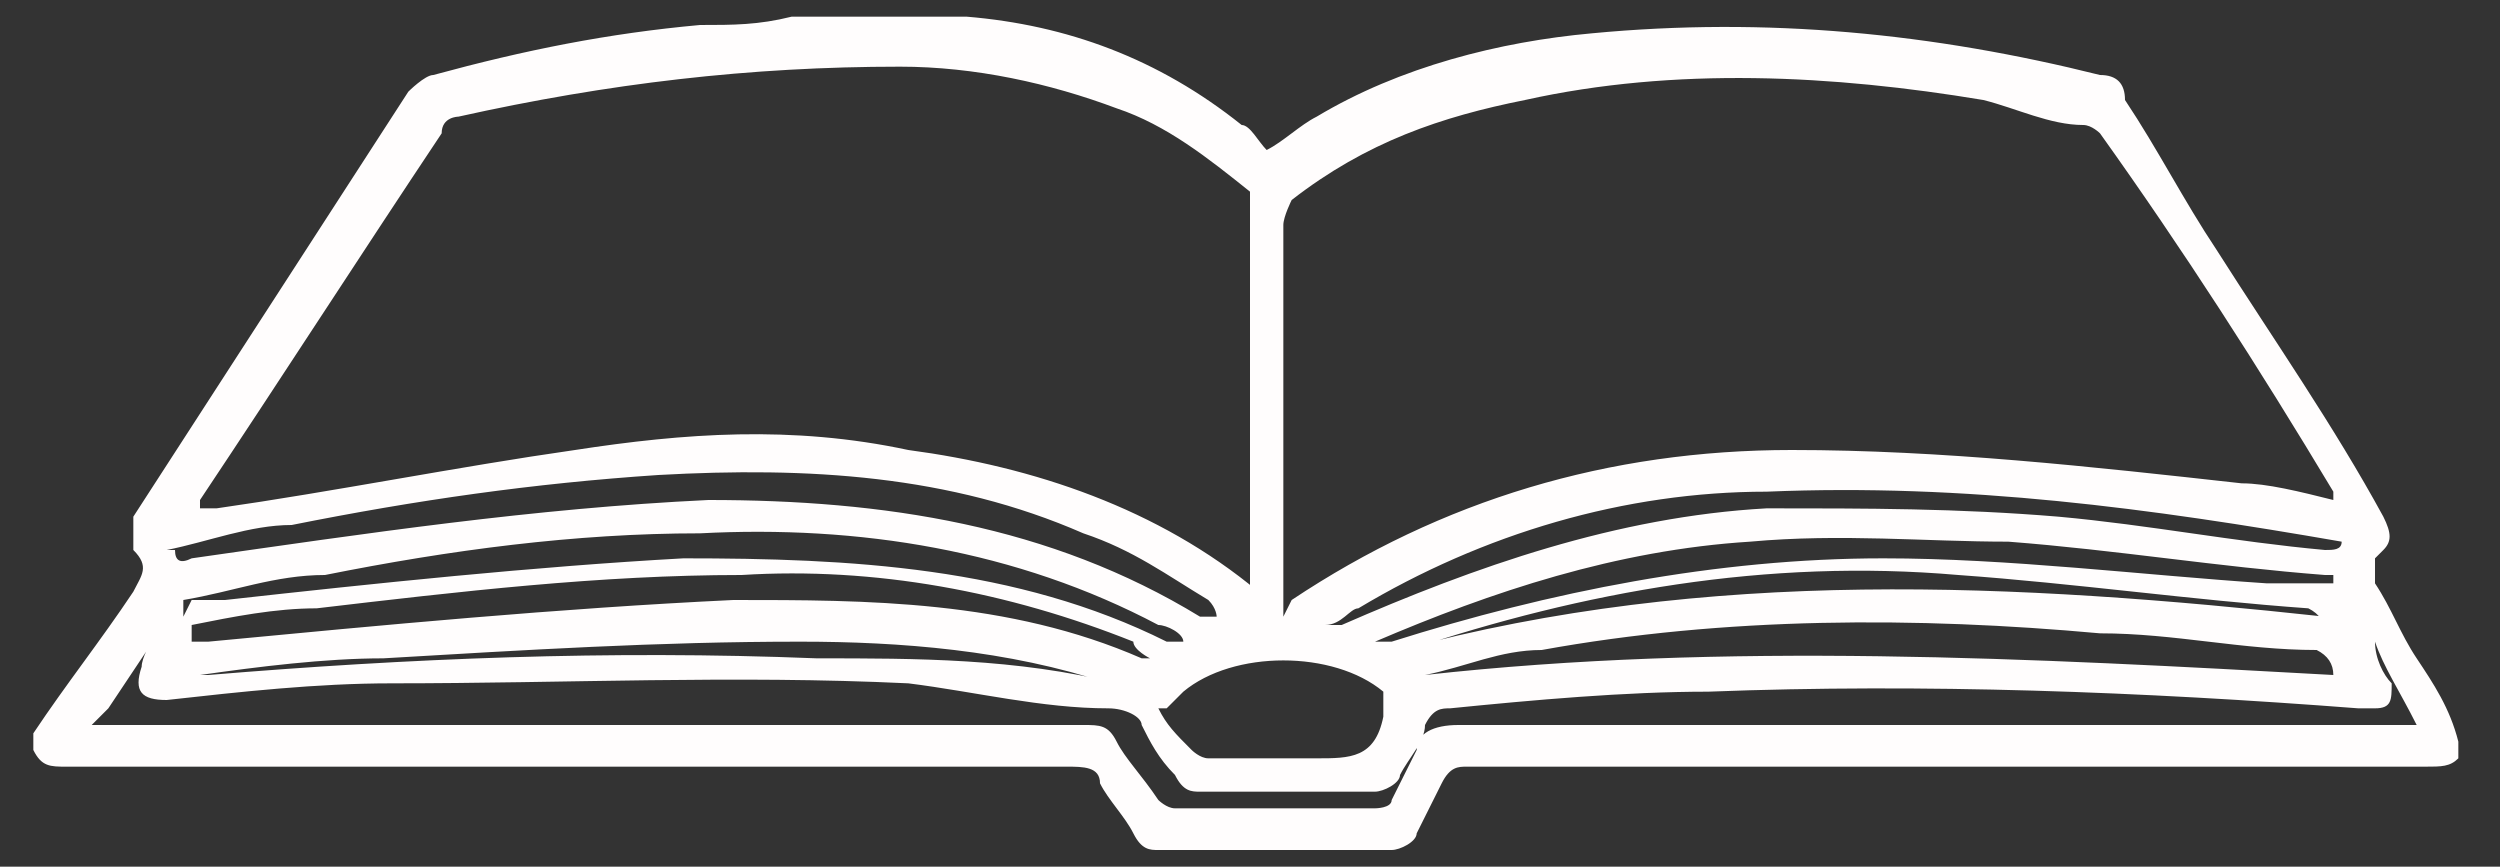
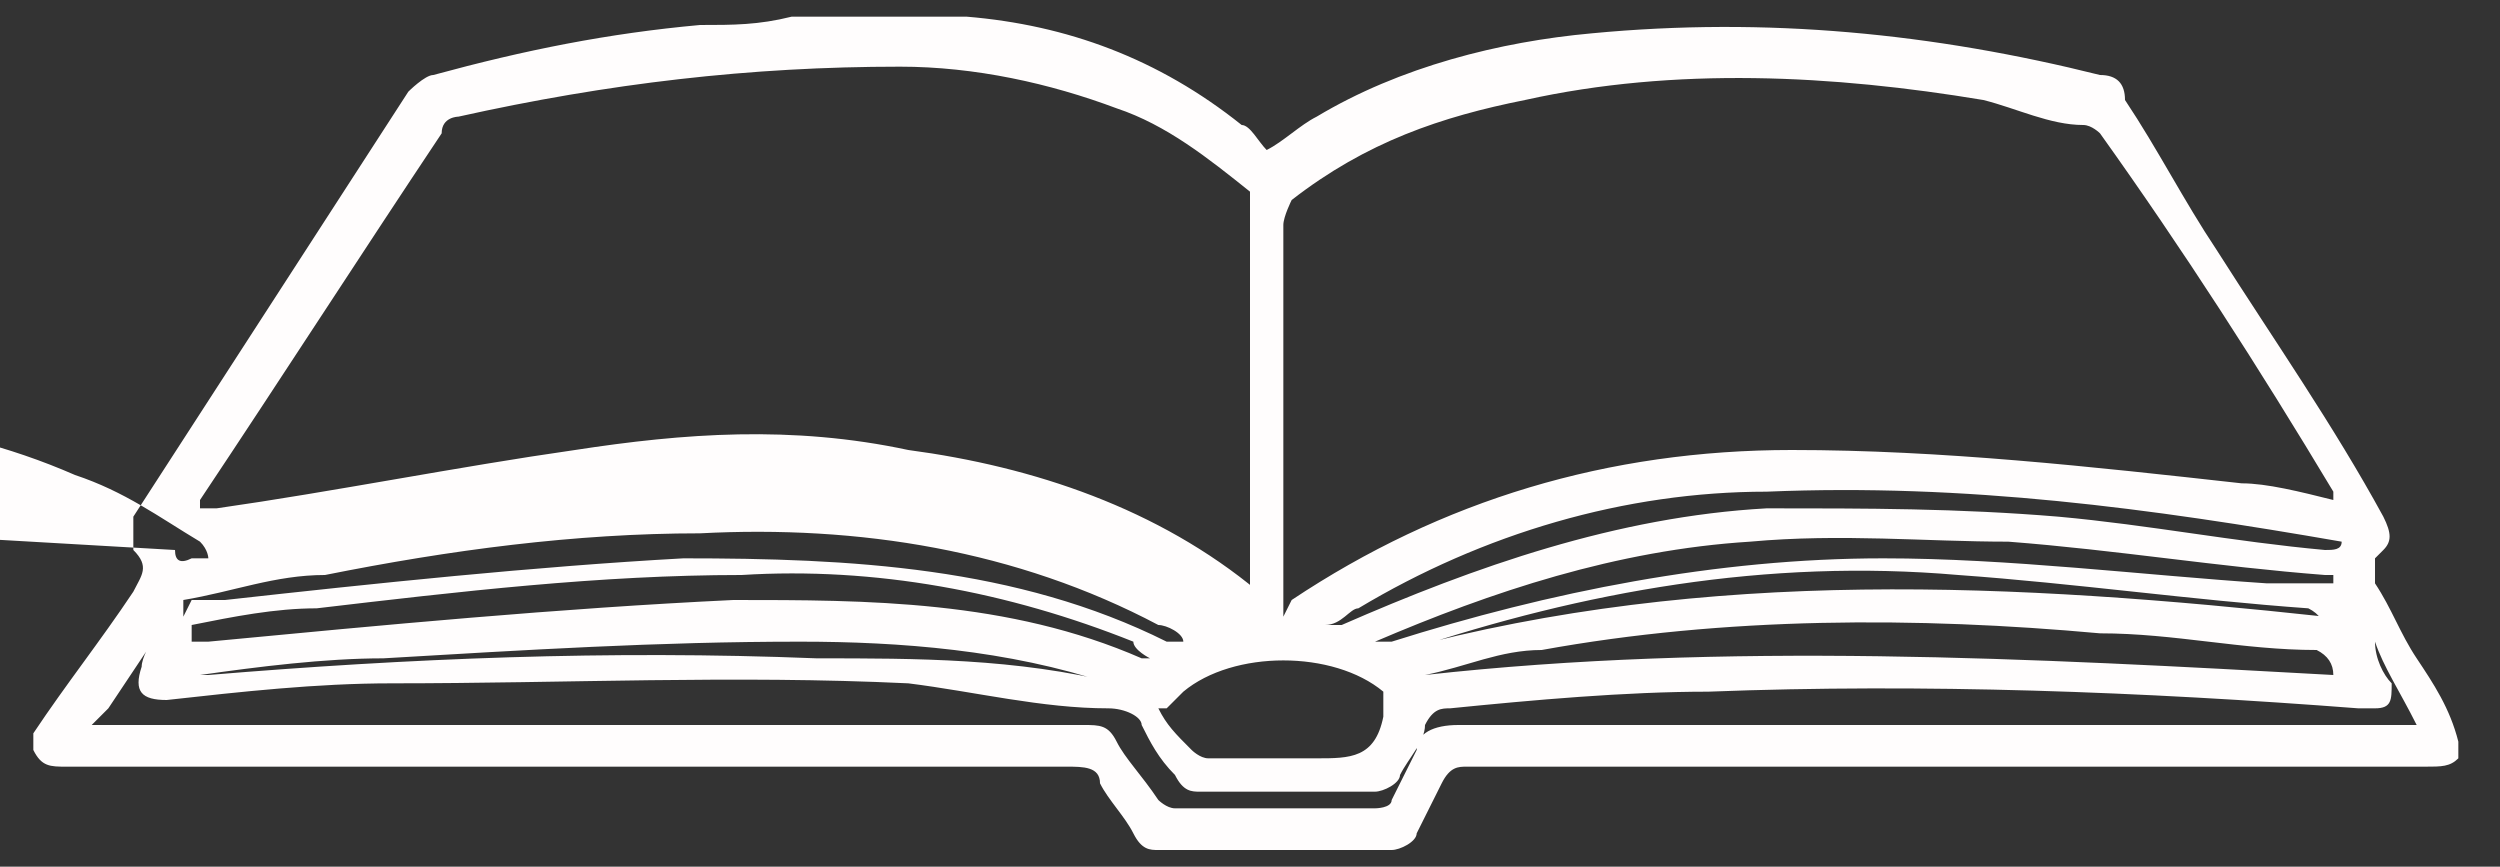
<svg xmlns="http://www.w3.org/2000/svg" id="Capa_1" viewBox="0 0 30 10.4">
  <rect x="0" y="0" width="30" height="10.4" fill="#333333" stroke="none" />
  <defs>
    <style>.cls-1{fill:#fffdfd;}</style>
  </defs>
-   <path class="cls-1" d="M9.6.2h2c1.2.1,2.3.5,3.3,1.3.1,0,.2.2.3.3.2-.1.4-.3.6-.4,1-.6,2.2-.9,3.3-1,2.1-.2,4.1,0,6.1.5.2,0,.3.1.3.3.4.6.7,1.2,1.1,1.8.7,1.1,1.4,2.1,2,3.2.1.2.1.3,0,.4l-.1.1v.3c.2.3.3.6.5.9.2.3.4.6.5,1v.2c-.1.1-.2.1-.4.1h-11.5c-.1,0-.2,0-.3.2-.1.2-.2.4-.3.6,0,.1-.2.2-.3.2h-2.8c-.1,0-.2,0-.3-.2s-.3-.4-.4-.6c0-.2-.2-.2-.4-.2H.8c-.2,0-.3,0-.4-.2v-.2c.4-.6.8-1.1,1.2-1.7.1-.2.2-.3,0-.5v-.4c1.1-1.7,2.2-3.4,3.3-5.1,0,0,.2-.2.3-.2,1.1-.3,2.1-.5,3.2-.6.4,0,.7,0,1.1-.1h.1ZM15,7.1h0V2.3c-.5-.4-1-.8-1.6-1-.8-.3-1.7-.5-2.6-.5-1.8,0-3.5.2-5.3.6,0,0-.2,0-.2.2-1,1.5-1.9,2.9-2.9,4.4v.1h.2c1.4-.2,2.9-.5,4.3-.7,1.3-.2,2.6-.3,4,0,1.5.2,3,.7,4.2,1.7h-.1ZM15.5,7.2h0c1.8-1.2,3.8-1.8,6-1.8,1.8,0,3.6.2,5.4.4.3,0,.7.1,1.1.2v-.1c-.9-1.5-1.8-2.9-2.8-4.3,0,0-.1-.1-.2-.1-.4,0-.8-.2-1.2-.3-1.8-.3-3.7-.4-5.5,0-1,.2-1.9.5-2.8,1.2,0,0-.1.2-.1.3v4.7l.1-.2ZM1.1,8.7h11.9c.2,0,.3,0,.4.2.1.2.3.4.5.7,0,0,.1.1.2.1h2.4s.2,0,.2-.1c.1-.2.2-.4.3-.6,0-.2.2-.3.5-.3h11.5c-.2-.4-.4-.7-.5-1h0c0,.2.1.4.2.5,0,.2,0,.3-.2.3h-.2c-2.6-.2-5.2-.3-7.8-.2-1,0-2.1.1-3.1.2-.1,0-.2,0-.3.2,0,.2-.2.4-.3.6,0,.1-.2.2-.3.2h-2.1c-.1,0-.2,0-.3-.2-.2-.2-.3-.4-.4-.6,0-.1-.2-.2-.4-.2-.8,0-1.6-.2-2.4-.3-2.1-.1-4.1,0-6.2,0-.9,0-1.8.1-2.7.2-.3,0-.4-.1-.3-.4,0-.1.1-.3.2-.4h0c-.2.3-.4.6-.6.9l-.2.2ZM2.1,6.6q0,.2.2.1c2.1-.3,4.1-.6,6.2-.7,2.1,0,4.1.3,5.9,1.4h.2s0-.1-.1-.2c-.5-.3-.9-.6-1.5-.8-1.6-.7-3.3-.8-5.1-.7-1.5.1-2.9.3-4.4.6-.5,0-1,.2-1.5.3h.1ZM2.3,7.7h.2c2.1-.2,4.2-.4,6.3-.5,1.6,0,3.3,0,4.9.7h.1s-.2-.1-.2-.2c-1.5-.6-3.1-.9-4.7-.8-1.7,0-3.4.2-5.1.4-.5,0-1,.1-1.5.2v.3-.1ZM28,8.1q0-.2-.2-.3c-.9,0-1.7-.2-2.6-.2-2.2-.2-4.5-.2-6.7.2-.5,0-.9.2-1.4.3,3.6-.4,7.3-.2,10.9,0ZM2.3,7.2h.4c1.8-.2,3.7-.4,5.5-.5,2,0,4,.1,5.8,1h.2c0-.1-.2-.2-.3-.2-1.7-.9-3.6-1.2-5.5-1.1-1.5,0-3,.2-4.5.5-.6,0-1.1.2-1.7.3v.2l.1-.2ZM28.2,6.5h-.1c-2.3-.4-4.5-.7-6.9-.6-1.7,0-3.4.5-4.9,1.4-.1,0-.2.2-.4.2h.2c1.6-.7,3.3-1.3,5.1-1.4,1.2,0,2.3,0,3.5.1,1.1.1,2.1.3,3.2.4.1,0,.2,0,.2-.1h.1ZM28,6.9h-.1c-1.3-.1-2.5-.3-3.8-.4-1,0-2-.1-3.1,0-1.6.1-3.1.6-4.5,1.2h.2c1.9-.6,3.9-1,5.9-1,1.5,0,3.1.2,4.6.3h.8v-.2.1ZM27.9,7.6q0-.2-.2-.3c-1.4-.1-2.8-.3-4.2-.4-2.3-.2-4.5.2-6.6.9h-.1c3.7-1,7.4-.8,11.1-.4v.2ZM13.5,8.2h-.2c-1.2-.4-2.5-.5-3.7-.5-1.7,0-3.3.1-5,.2-.7,0-1.5.1-2.2.2h-.2.3c2.4-.2,4.8-.3,7.3-.2,1.2,0,2.4,0,3.6.3h.1ZM13.9,8.5c.1.2.2.3.4.5,0,0,.1.1.2.1h1.3c.4,0,.7,0,.8-.5v-.3c-.6-.5-1.8-.5-2.4,0l-.2.2h-.1Z" />
+   <path class="cls-1" d="M9.6.2h2c1.2.1,2.3.5,3.3,1.3.1,0,.2.2.3.3.2-.1.4-.3.6-.4,1-.6,2.2-.9,3.3-1,2.1-.2,4.1,0,6.1.5.2,0,.3.1.3.3.4.6.7,1.2,1.1,1.8.7,1.1,1.4,2.1,2,3.2.1.2.1.3,0,.4l-.1.1v.3c.2.3.3.6.5.9.2.3.4.6.5,1v.2c-.1.1-.2.1-.4.1h-11.5c-.1,0-.2,0-.3.2-.1.2-.2.4-.3.6,0,.1-.2.2-.3.2h-2.8c-.1,0-.2,0-.3-.2s-.3-.4-.4-.6c0-.2-.2-.2-.4-.2H.8c-.2,0-.3,0-.4-.2v-.2c.4-.6.8-1.1,1.2-1.7.1-.2.2-.3,0-.5v-.4c1.1-1.7,2.2-3.4,3.3-5.1,0,0,.2-.2.3-.2,1.1-.3,2.1-.5,3.2-.6.4,0,.7,0,1.1-.1h.1ZM15,7.1h0V2.3c-.5-.4-1-.8-1.6-1-.8-.3-1.7-.5-2.6-.5-1.8,0-3.5.2-5.3.6,0,0-.2,0-.2.2-1,1.5-1.9,2.9-2.9,4.4v.1h.2c1.4-.2,2.9-.5,4.3-.7,1.3-.2,2.6-.3,4,0,1.5.2,3,.7,4.2,1.7h-.1ZM15.5,7.2h0c1.8-1.2,3.8-1.8,6-1.8,1.8,0,3.6.2,5.4.4.3,0,.7.1,1.1.2v-.1c-.9-1.5-1.8-2.9-2.8-4.3,0,0-.1-.1-.2-.1-.4,0-.8-.2-1.2-.3-1.8-.3-3.7-.4-5.5,0-1,.2-1.9.5-2.8,1.2,0,0-.1.2-.1.3v4.7l.1-.2ZM1.1,8.7h11.9c.2,0,.3,0,.4.2.1.2.3.4.5.7,0,0,.1.1.2.1h2.4s.2,0,.2-.1c.1-.2.2-.4.3-.6,0-.2.2-.3.5-.3h11.5c-.2-.4-.4-.7-.5-1h0c0,.2.1.4.2.5,0,.2,0,.3-.2.3h-.2c-2.6-.2-5.2-.3-7.8-.2-1,0-2.1.1-3.1.2-.1,0-.2,0-.3.2,0,.2-.2.4-.3.6,0,.1-.2.2-.3.2h-2.1c-.1,0-.2,0-.3-.2-.2-.2-.3-.4-.4-.6,0-.1-.2-.2-.4-.2-.8,0-1.6-.2-2.4-.3-2.1-.1-4.1,0-6.2,0-.9,0-1.8.1-2.7.2-.3,0-.4-.1-.3-.4,0-.1.1-.3.2-.4h0c-.2.3-.4.6-.6.9l-.2.2ZM2.1,6.6q0,.2.2.1h.2s0-.1-.1-.2c-.5-.3-.9-.6-1.5-.8-1.6-.7-3.3-.8-5.1-.7-1.5.1-2.9.3-4.4.6-.5,0-1,.2-1.5.3h.1ZM2.3,7.7h.2c2.1-.2,4.2-.4,6.3-.5,1.6,0,3.3,0,4.9.7h.1s-.2-.1-.2-.2c-1.5-.6-3.1-.9-4.7-.8-1.7,0-3.4.2-5.1.4-.5,0-1,.1-1.5.2v.3-.1ZM28,8.1q0-.2-.2-.3c-.9,0-1.7-.2-2.6-.2-2.2-.2-4.5-.2-6.7.2-.5,0-.9.2-1.4.3,3.6-.4,7.3-.2,10.9,0ZM2.3,7.2h.4c1.8-.2,3.7-.4,5.5-.5,2,0,4,.1,5.8,1h.2c0-.1-.2-.2-.3-.2-1.7-.9-3.6-1.2-5.5-1.1-1.5,0-3,.2-4.5.5-.6,0-1.1.2-1.7.3v.2l.1-.2ZM28.2,6.5h-.1c-2.3-.4-4.5-.7-6.9-.6-1.7,0-3.4.5-4.9,1.4-.1,0-.2.2-.4.2h.2c1.6-.7,3.3-1.3,5.1-1.4,1.2,0,2.3,0,3.5.1,1.1.1,2.1.3,3.2.4.1,0,.2,0,.2-.1h.1ZM28,6.9h-.1c-1.3-.1-2.5-.3-3.8-.4-1,0-2-.1-3.1,0-1.6.1-3.1.6-4.5,1.2h.2c1.9-.6,3.9-1,5.9-1,1.5,0,3.1.2,4.6.3h.8v-.2.1ZM27.9,7.6q0-.2-.2-.3c-1.4-.1-2.8-.3-4.2-.4-2.3-.2-4.5.2-6.6.9h-.1c3.7-1,7.4-.8,11.1-.4v.2ZM13.5,8.2h-.2c-1.2-.4-2.5-.5-3.7-.5-1.7,0-3.3.1-5,.2-.7,0-1.5.1-2.2.2h-.2.3c2.4-.2,4.8-.3,7.3-.2,1.2,0,2.4,0,3.6.3h.1ZM13.9,8.5c.1.2.2.3.4.5,0,0,.1.1.2.1h1.3c.4,0,.7,0,.8-.5v-.3c-.6-.5-1.8-.5-2.4,0l-.2.2h-.1Z" />
</svg>